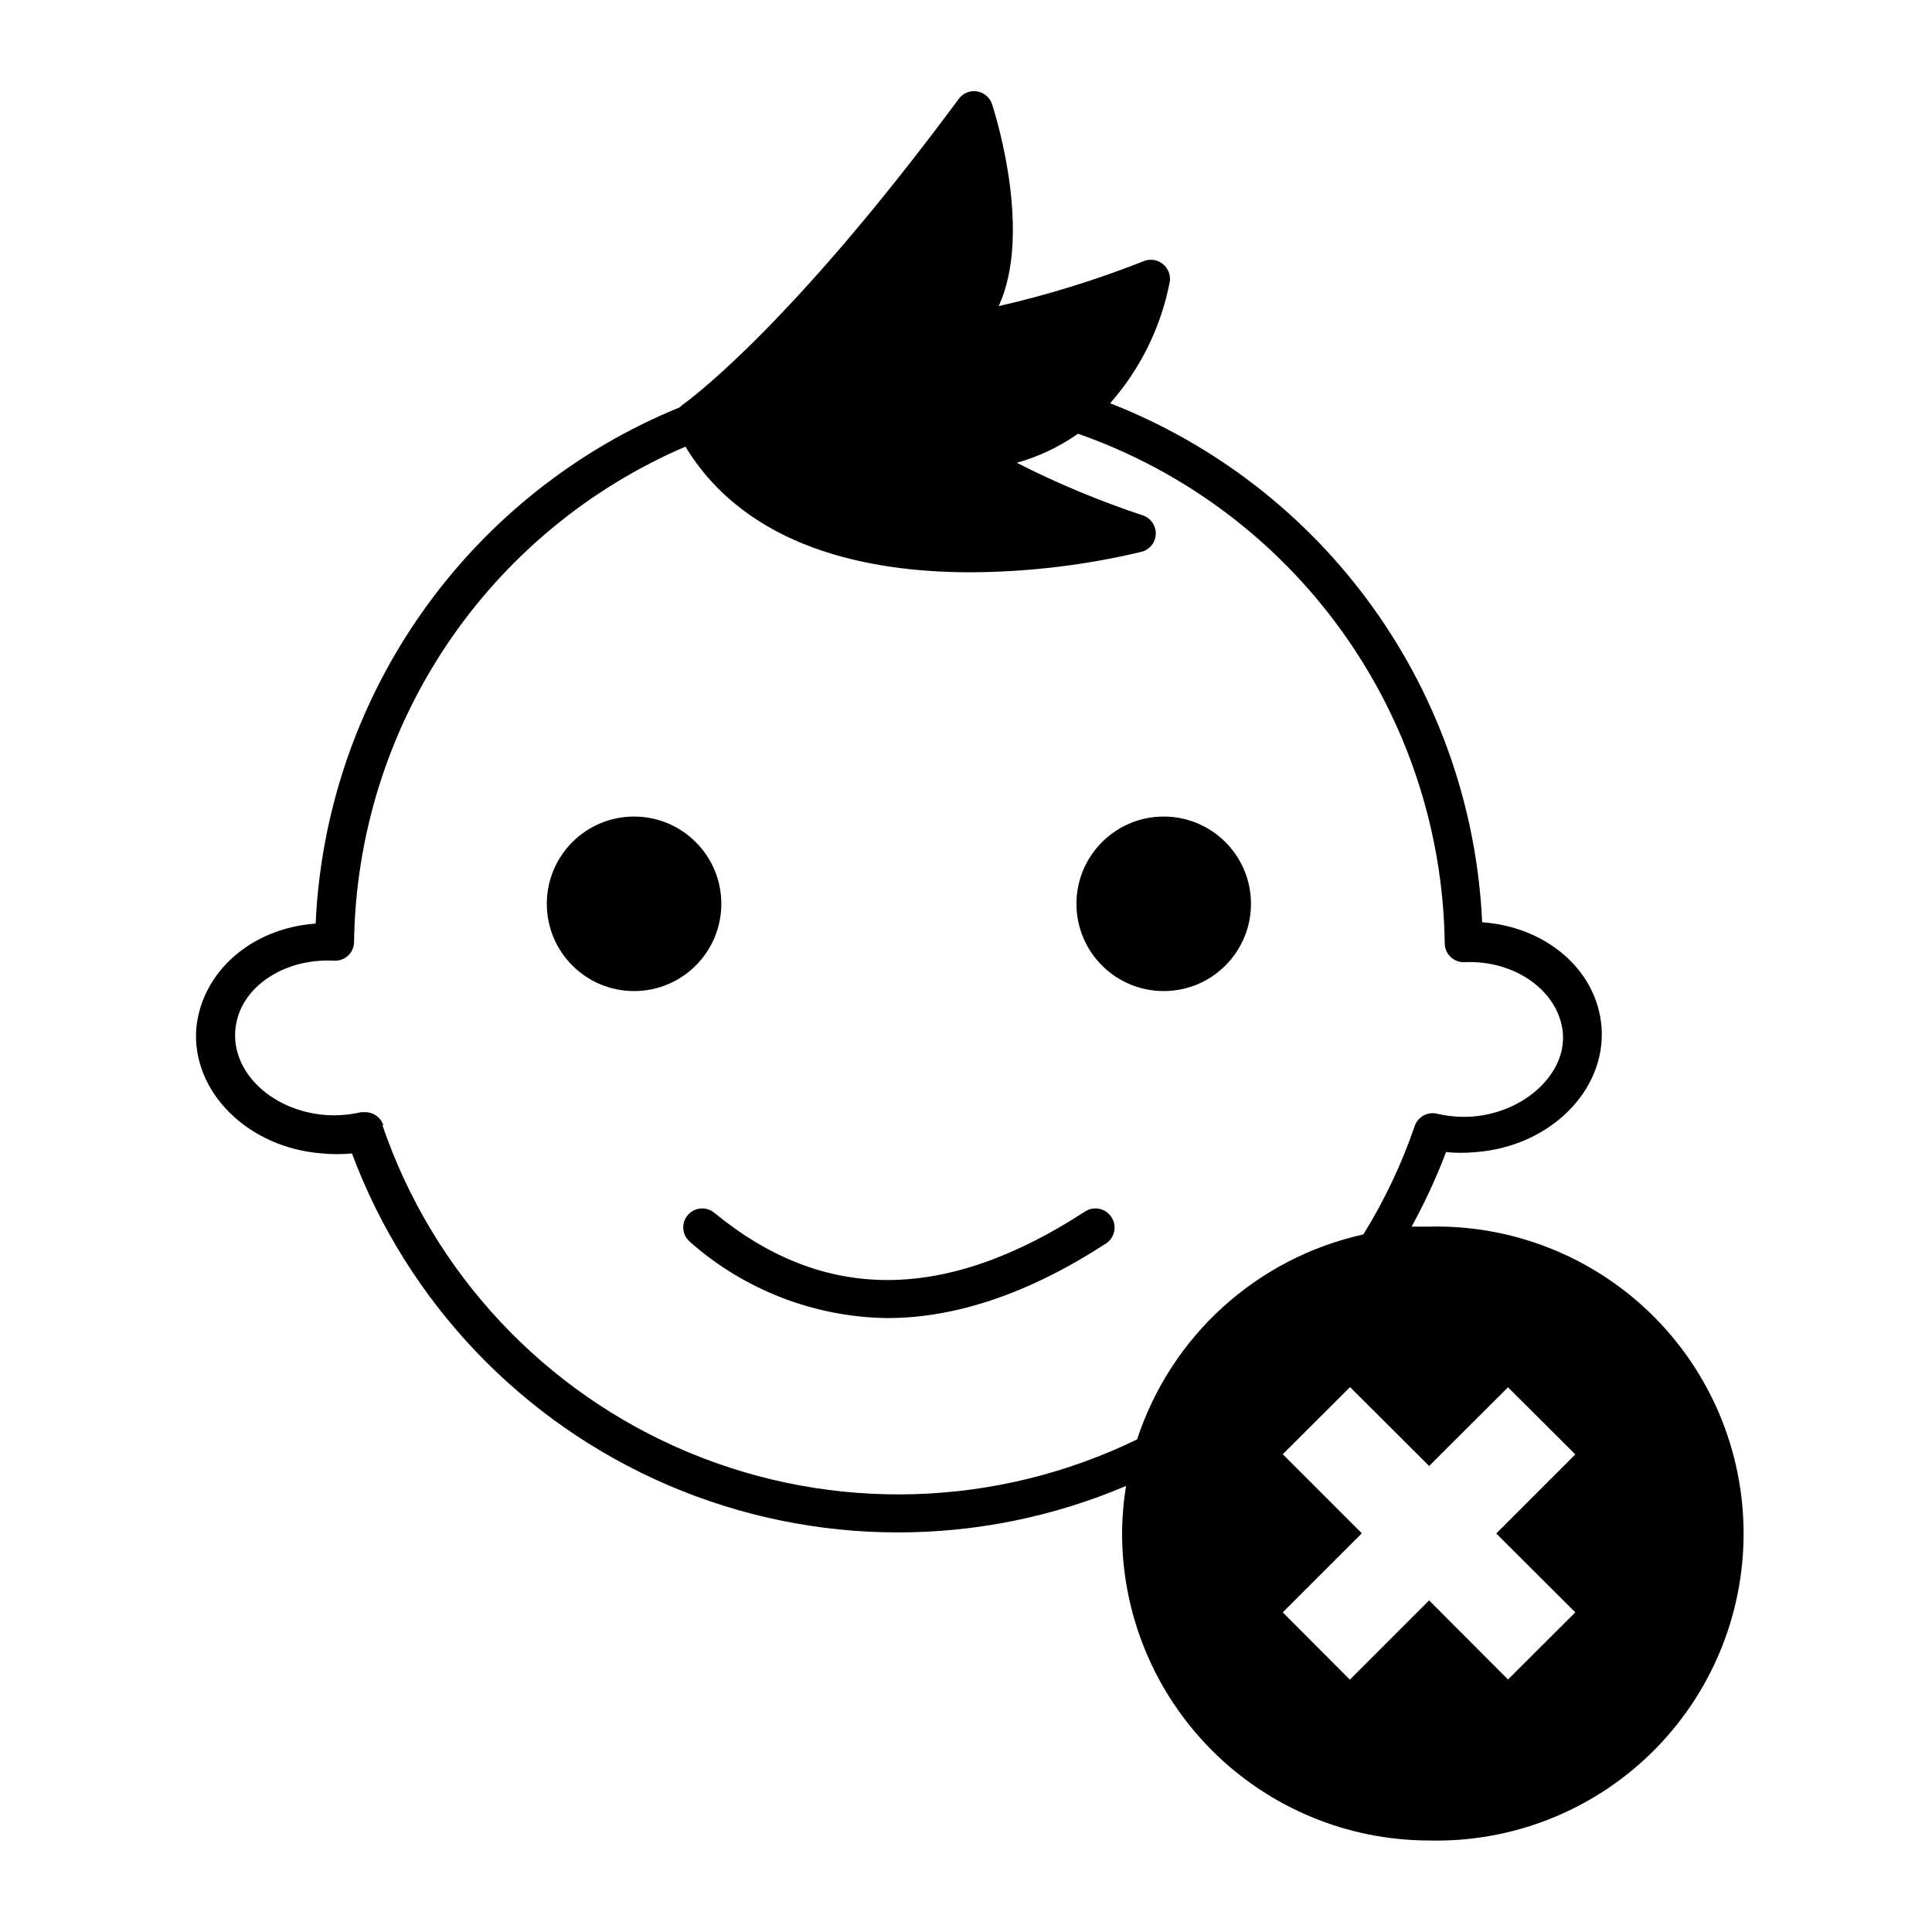
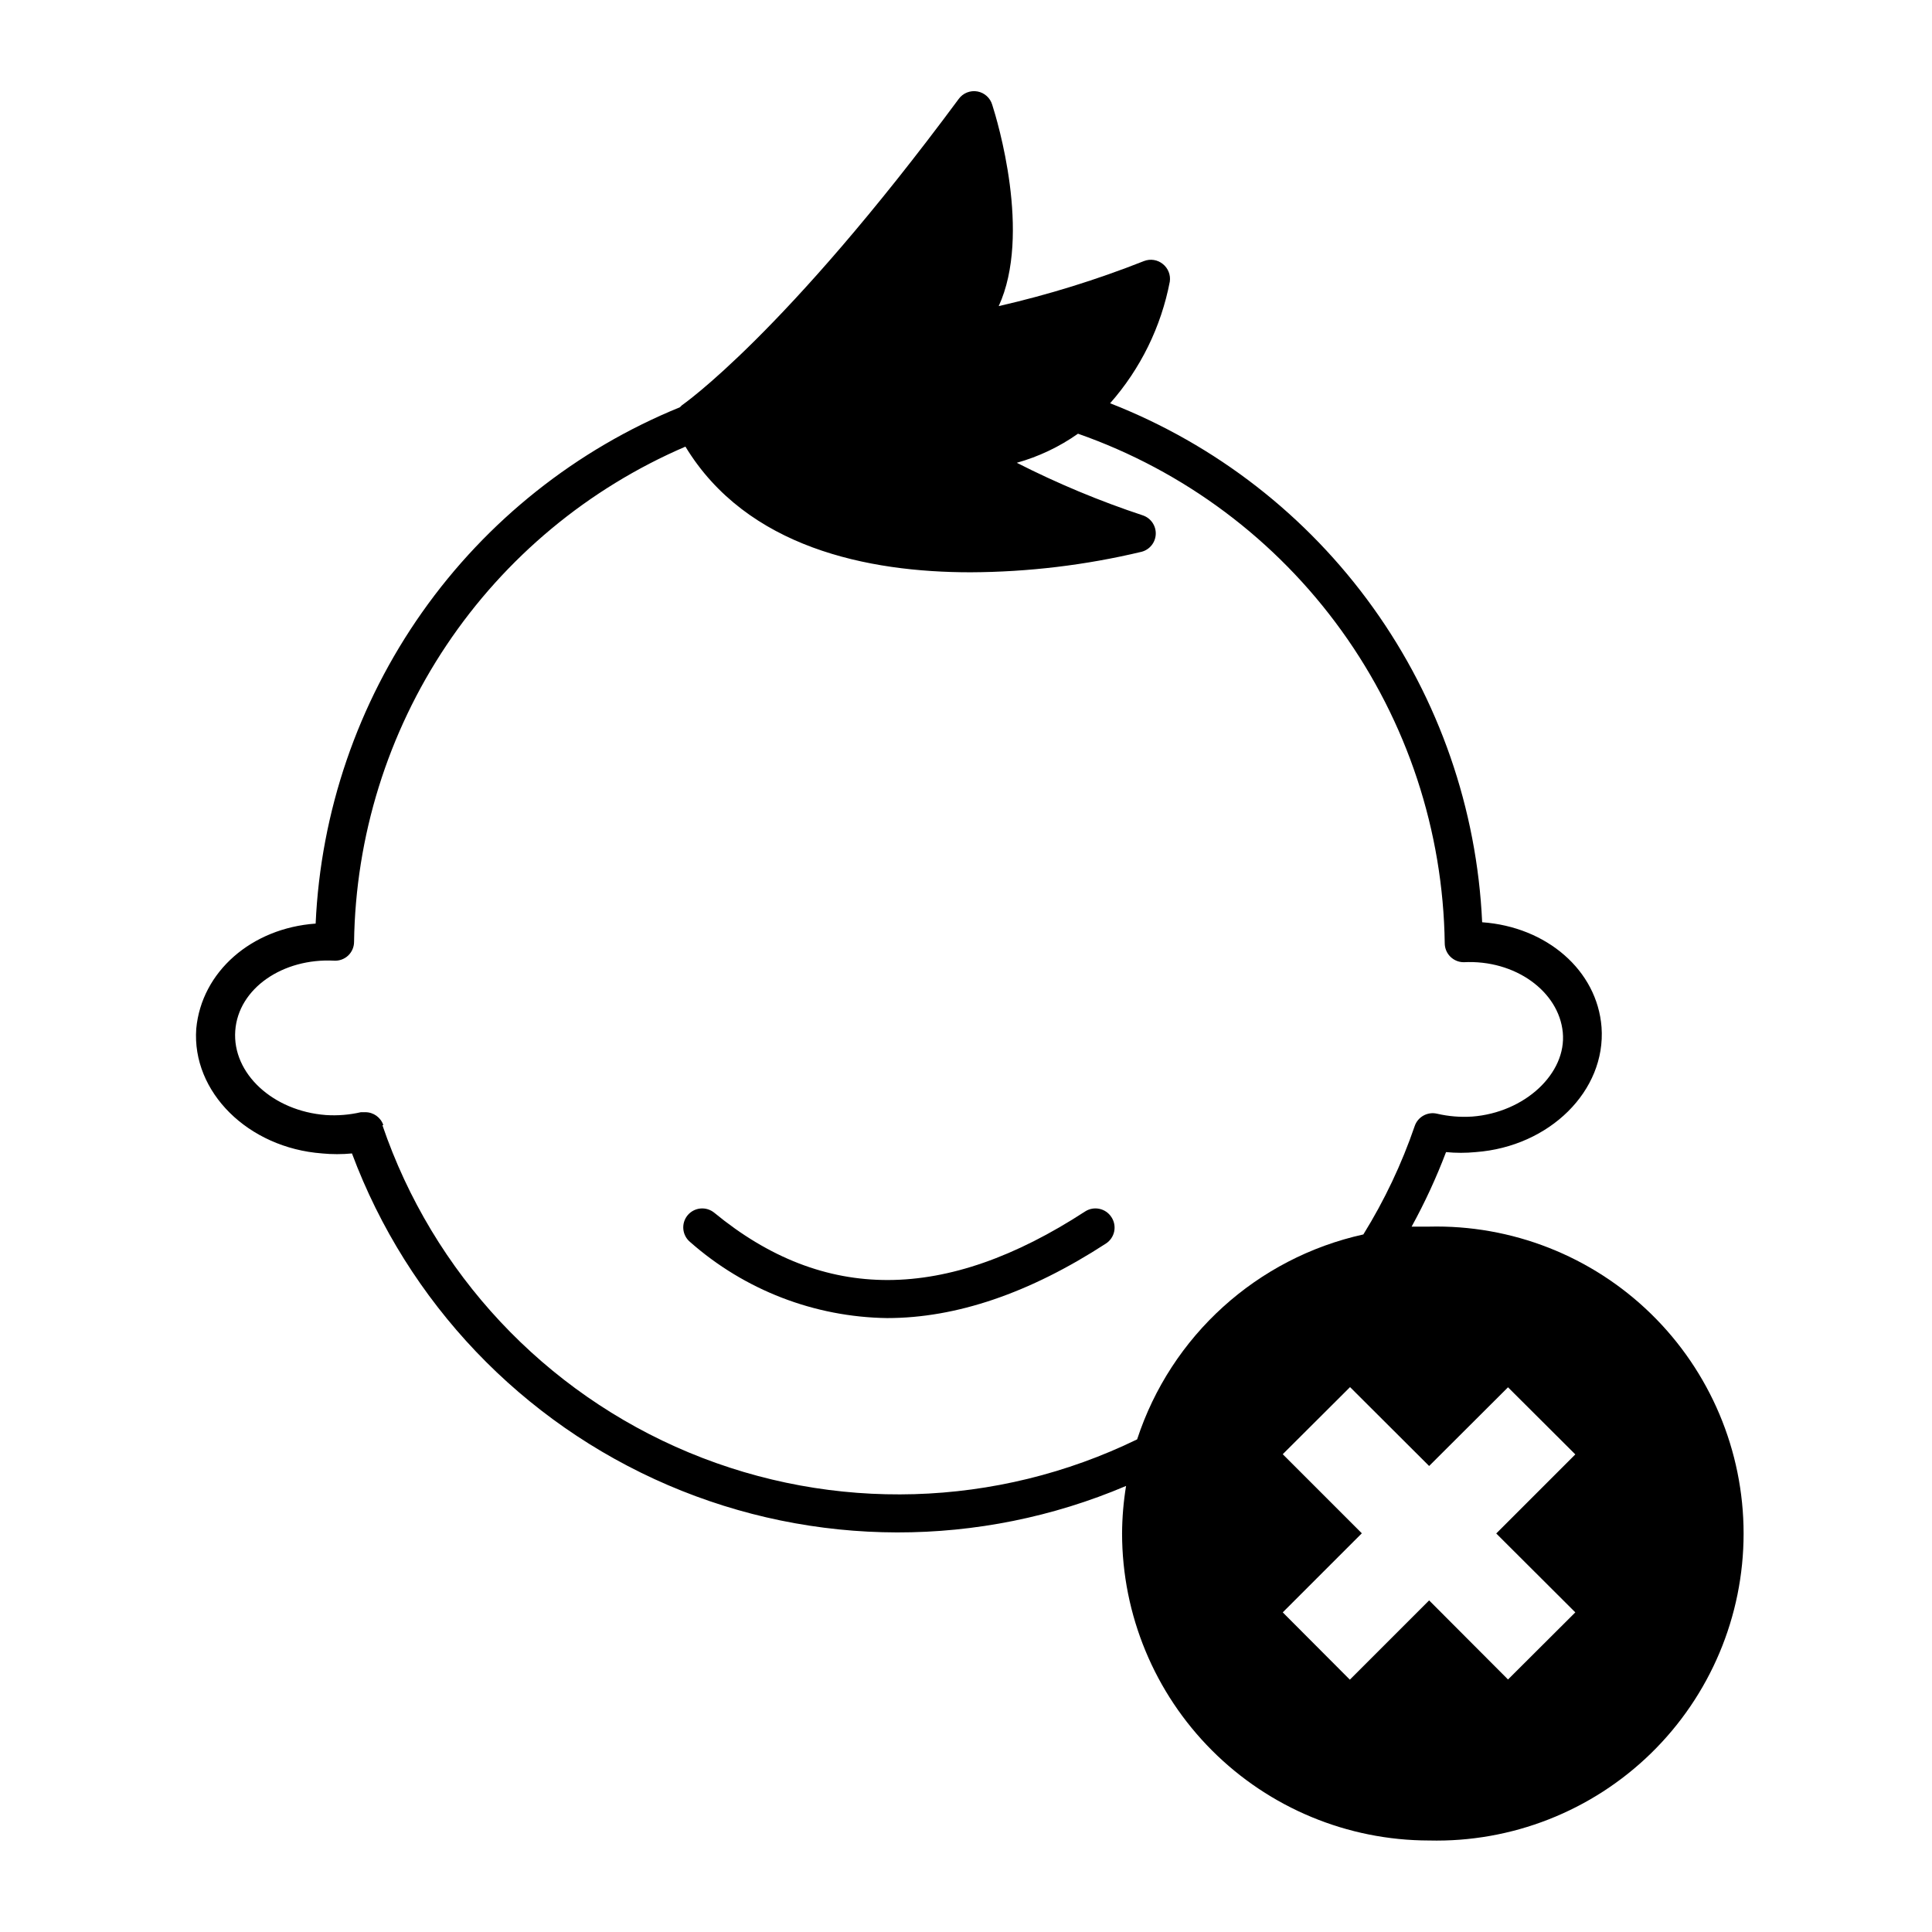
<svg xmlns="http://www.w3.org/2000/svg" fill="#000000" width="800px" height="800px" version="1.1" viewBox="144 144 512 512">
  <g>
-     <path d="m335.16 383.52c0 12.773-10.355 23.125-23.125 23.125-12.773 0-23.125-10.352-23.125-23.125 0-12.77 10.352-23.125 23.125-23.125 12.77 0 23.125 10.355 23.125 23.125" />
-     <path d="m475.52 383.52c0 12.773-10.352 23.125-23.125 23.125-12.77 0-23.125-10.352-23.125-23.125 0-12.77 10.355-23.125 23.125-23.125 12.773 0 23.125 10.355 23.125 23.125" />
    <path d="m438.54 466.55c-1.504-2.332-4.613-3.008-6.953-1.512-37.082 24.133-69.273 24.234-98.293 0.352v0.004c-1.035-0.852-2.363-1.258-3.695-1.125-1.336 0.133-2.559 0.789-3.406 1.828-1.738 2.148-1.426 5.293 0.703 7.055 14.434 12.734 32.949 19.883 52.195 20.152 18.34 0 37.734-6.602 57.988-19.75 1.129-0.73 1.914-1.883 2.191-3.195 0.273-1.316 0.012-2.688-0.73-3.809z" />
    <path d="m522.68 631.75c21.926 0.547 43.141-7.781 58.84-23.094s24.551-36.316 24.551-58.246c0-21.93-8.852-42.93-24.551-58.246-15.699-15.312-36.914-23.641-58.84-23.094h-4.586c3.496-6.363 6.543-12.961 9.121-19.75 2.613 0.254 5.246 0.254 7.859 0 19.598-1.461 34.562-16.273 33.352-33.102-1.16-15.113-14.609-26.602-31.641-27.809-1.367-30.004-11.414-58.969-28.914-83.383-17.5-24.41-41.703-43.223-69.68-54.156 8.062-9.141 13.523-20.273 15.82-32.242 0.254-1.758-0.438-3.519-1.816-4.637-1.406-1.164-3.336-1.469-5.035-0.805-12.512 4.945-25.379 8.938-38.492 11.938 8.766-19.043-0.402-49.273-1.715-53.352-0.531-1.809-2.027-3.172-3.879-3.527-1.926-0.367-3.894 0.418-5.035 2.016-46.25 62.473-73.102 80.961-73.355 81.164l-0.504 0.504c-27.48 11.203-51.176 30.043-68.285 54.293-17.105 24.25-26.91 52.895-28.246 82.539-16.977 1.211-30.23 12.746-31.641 27.859-1.211 16.777 13.754 31.59 33.352 33.051l0.004 0.004c2.629 0.25 5.277 0.25 7.91 0 14.75 39.5 45.004 71.254 83.746 87.895 38.742 16.641 82.602 16.719 121.4 0.219-0.684 4.164-1.035 8.375-1.059 12.598 0.016 21.566 8.586 42.246 23.832 57.5 15.242 15.254 35.918 23.836 57.484 23.863zm-277.09-189.58c-0.695-2.051-2.621-3.434-4.789-3.426h-1.16 0.004c-3.035 0.703-6.16 0.957-9.27 0.754-14.055-1.059-24.836-11.035-24.031-22.32 0.805-11.285 12.645-19.297 26.199-18.59h-0.004c1.379 0.078 2.727-0.414 3.731-1.359 0.98-0.934 1.543-2.223 1.559-3.574 0.395-28.031 8.895-55.344 24.477-78.645 15.586-23.301 37.586-41.586 63.34-52.648 16.273 26.801 48.367 33.301 75.57 33.301 15.273-0.066 30.488-1.891 45.344-5.441 2.137-0.574 3.648-2.473 3.727-4.68 0.082-2.211-1.285-4.215-3.375-4.945-11.484-3.801-22.668-8.465-33.453-13.953 5.809-1.625 11.297-4.234 16.223-7.707 28.082 9.836 52.465 28.062 69.848 52.211 17.383 24.148 26.926 53.055 27.34 82.809 0 1.336 0.527 2.617 1.473 3.562 0.945 0.945 2.227 1.477 3.562 1.477 13.602-0.707 25.191 7.707 26.25 18.59 1.059 10.883-10.078 21.262-24.031 22.32v-0.004c-3.109 0.207-6.234-0.051-9.27-0.754-2.531-0.605-5.106 0.812-5.945 3.273-3.445 10.055-8.008 19.688-13.605 28.719-28.18 6.231-50.977 26.879-59.953 54.309-37.266 18.145-80.527 19.414-118.79 3.481-38.266-15.934-67.844-47.527-81.223-86.758zm298.05 69.477 17.836 17.785-20.957 20.957 20.957 20.906-17.836 17.785-20.906-20.957-21.008 21.008-17.785-17.836 20.957-20.957-20.957-20.957 17.836-17.785 20.957 20.906z" />
  </g>
</svg>